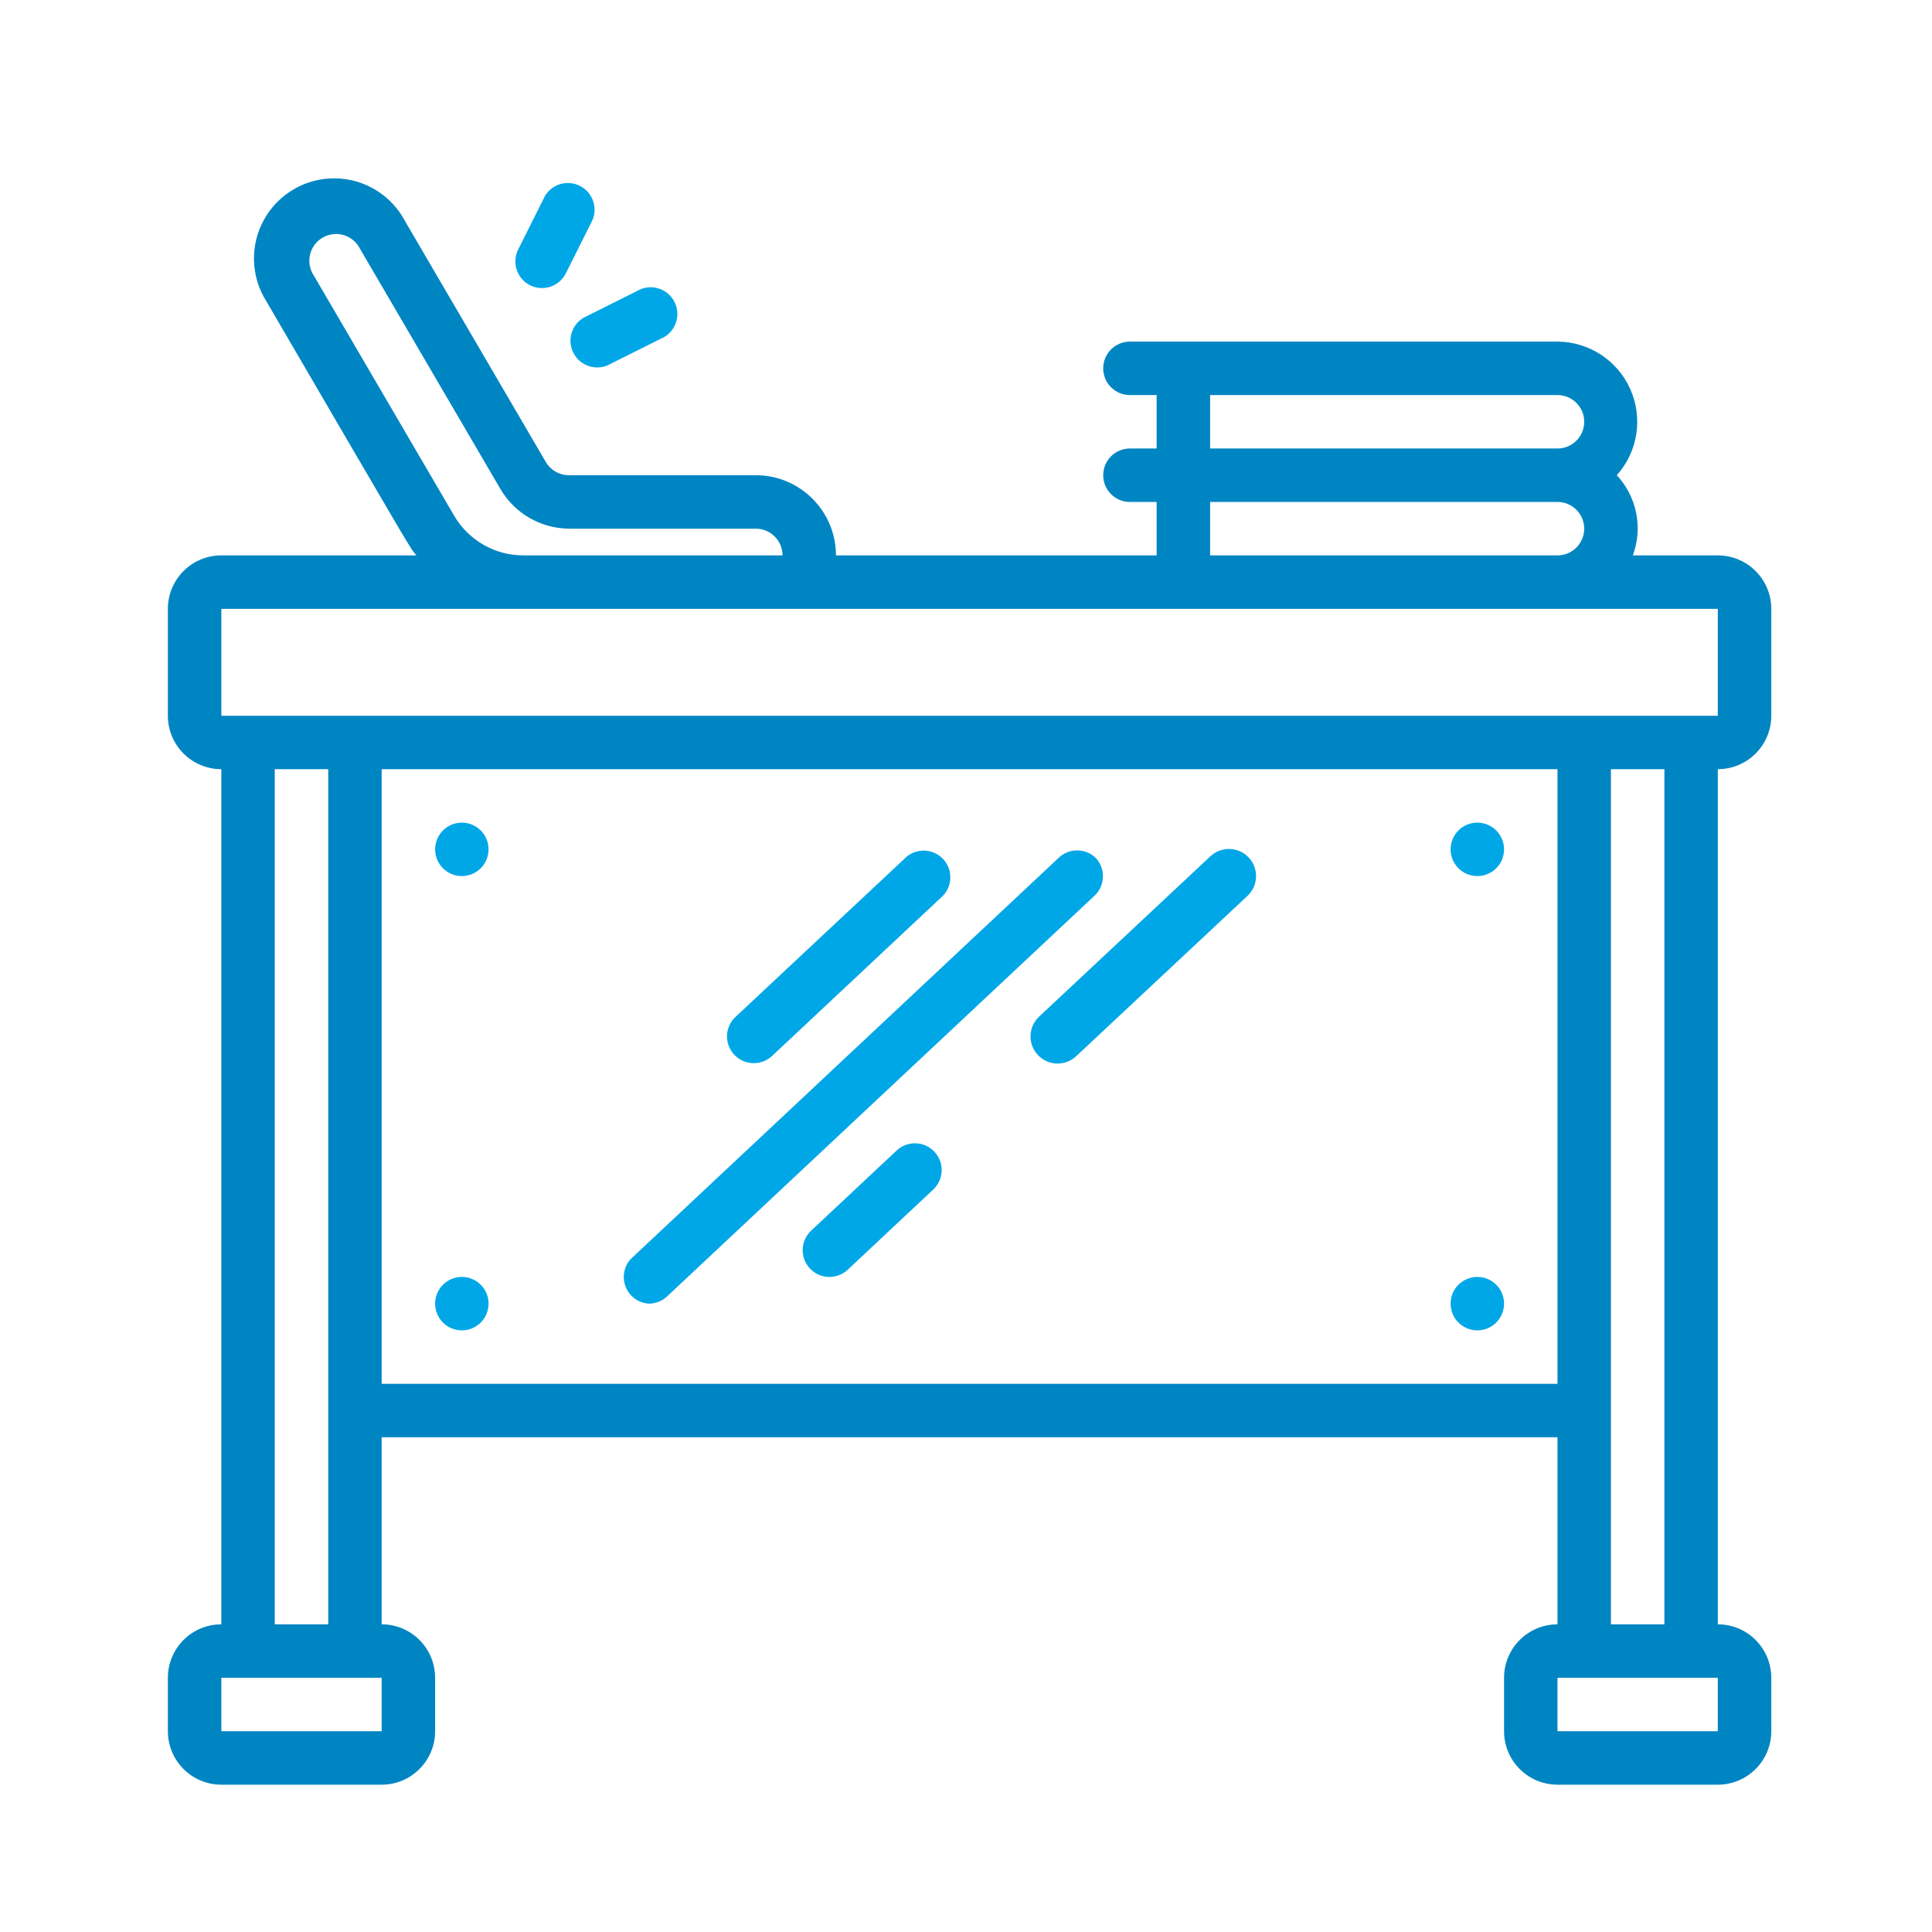
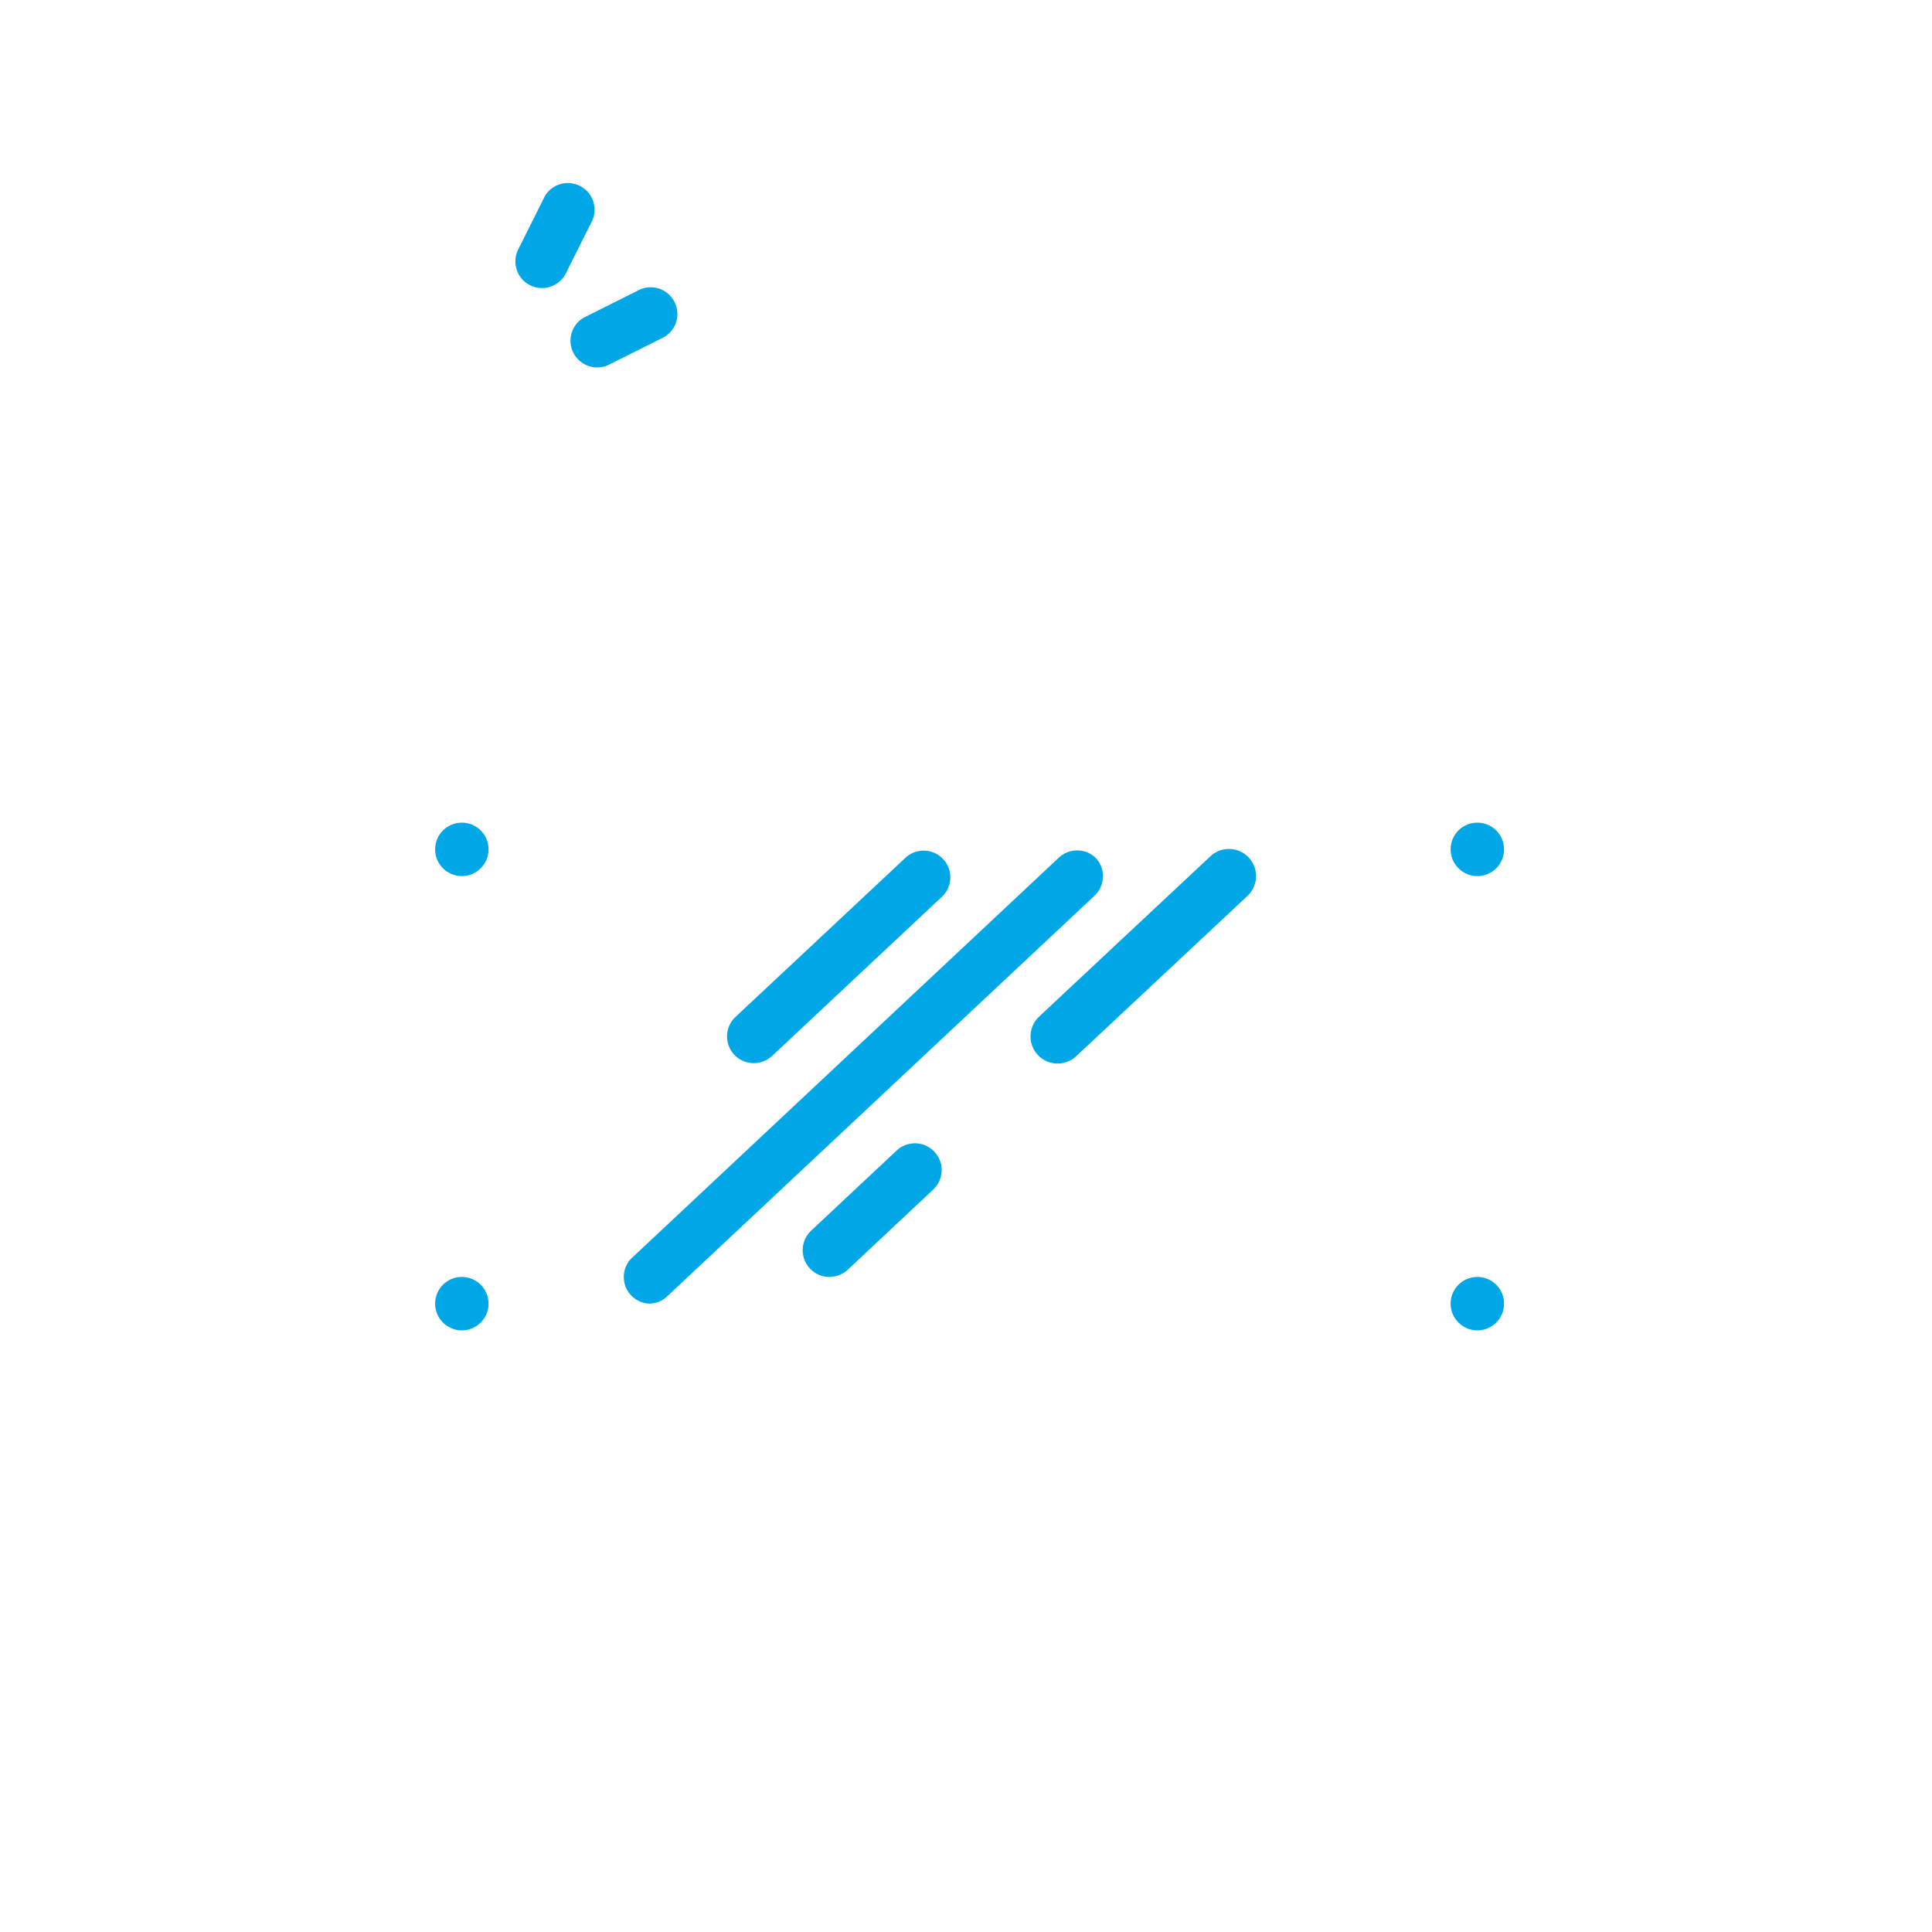
<svg xmlns="http://www.w3.org/2000/svg" width="64" height="64" viewBox="0 0 64 64" fill="none">
  <g clip-path="url(#clip0)">
    <g clip-path="url(#clip1)">
-       <path d="M56.905 18.398H54.09C54.428 17.484 54.223 16.457 53.559 15.742C54.256 14.964 54.431 13.849 54.007 12.894C53.583 11.94 52.639 11.322 51.594 11.316H37.43C36.941 11.316 36.545 11.713 36.545 12.202C36.545 12.691 36.941 13.087 37.43 13.087H38.315V14.857H37.43C36.941 14.857 36.545 15.254 36.545 15.742C36.545 16.232 36.941 16.628 37.43 16.628H38.315V18.398H27.692C27.692 16.932 26.503 15.742 25.037 15.742H18.84C18.526 15.741 18.236 15.572 18.078 15.3L13.422 7.333C12.97 6.468 12.08 5.921 11.105 5.908C10.13 5.895 9.225 6.418 8.75 7.269C8.274 8.121 8.304 9.165 8.828 9.988C13.936 18.744 13.528 18.062 13.794 18.398H7.332C6.354 18.398 5.561 19.191 5.561 20.169V23.71C5.561 24.688 6.354 25.48 7.332 25.48V53.808C6.354 53.808 5.561 54.601 5.561 55.579V57.349C5.561 58.327 6.354 59.12 7.332 59.12H12.643C13.621 59.12 14.414 58.327 14.414 57.349V55.579C14.414 54.601 13.621 53.808 12.643 53.808V47.611H51.594V53.808C50.616 53.808 49.824 54.601 49.824 55.579V57.349C49.824 58.327 50.616 59.12 51.594 59.12H56.905C57.883 59.12 58.676 58.327 58.676 57.349V55.579C58.676 54.601 57.883 53.808 56.905 53.808V25.48C57.883 25.48 58.676 24.688 58.676 23.71V20.169C58.676 19.191 57.883 18.398 56.905 18.398ZM51.594 13.087C52.083 13.087 52.479 13.483 52.479 13.972C52.479 14.461 52.083 14.857 51.594 14.857H40.086V13.087H51.594ZM40.086 16.628H51.594C52.083 16.628 52.479 17.024 52.479 17.513C52.479 18.002 52.083 18.398 51.594 18.398H40.086V16.628ZM15.042 17.079L10.386 9.112C10.211 8.838 10.201 8.49 10.36 8.206C10.518 7.922 10.82 7.748 11.145 7.752C11.47 7.756 11.767 7.939 11.917 8.227L16.574 16.194C17.044 17.002 17.905 17.503 18.84 17.513H25.037C25.526 17.513 25.922 17.909 25.922 18.398H17.335C16.39 18.398 15.518 17.895 15.042 17.079ZM12.643 57.349H7.332V55.579H12.643V57.349ZM9.102 53.808V25.48H10.873V53.808H9.102ZM12.643 45.841V25.48H51.594V45.841H12.643ZM56.905 57.349H51.594V55.579H56.905V57.349ZM55.135 53.808H53.364V25.48H55.135V53.808ZM7.332 23.71V20.169H56.905V23.71H7.332Z" fill="#0085C3" />
      <path d="M24.966 35.218C25.193 35.219 25.411 35.134 25.577 34.979L31.242 29.668C31.56 29.328 31.561 28.8 31.244 28.459C30.927 28.119 30.4 28.082 30.038 28.375L24.364 33.687C24.099 33.934 24.012 34.319 24.145 34.657C24.278 34.994 24.603 35.217 24.966 35.218Z" fill="#00A7E7" />
      <path d="M36.305 28.428C35.96 28.085 35.402 28.085 35.057 28.428L20.893 41.707C20.664 41.959 20.601 42.32 20.729 42.635C20.857 42.951 21.155 43.164 21.495 43.185C21.719 43.184 21.934 43.099 22.097 42.946L36.261 29.668C36.611 29.335 36.631 28.784 36.305 28.428Z" fill="#00A7E7" />
      <path d="M29.702 38.113L26.869 40.768C26.638 40.985 26.541 41.308 26.613 41.617C26.685 41.925 26.916 42.171 27.219 42.263C27.522 42.355 27.851 42.278 28.082 42.061L30.915 39.405C31.146 39.188 31.243 38.865 31.171 38.557C31.099 38.249 30.868 38.002 30.565 37.911C30.262 37.819 29.933 37.896 29.702 38.113Z" fill="#00A7E7" />
      <path d="M40.086 28.375L34.411 33.687C34.054 34.031 34.045 34.6 34.389 34.957C34.734 35.314 35.303 35.324 35.66 34.979L41.334 29.668C41.691 29.323 41.701 28.754 41.356 28.397C41.011 28.04 40.443 28.03 40.086 28.375Z" fill="#00A7E7" />
      <path d="M17.556 9.448C17.991 9.667 18.521 9.493 18.742 9.059L19.628 7.288C19.806 6.86 19.624 6.367 19.21 6.158C18.796 5.949 18.291 6.094 18.052 6.492L17.167 8.262C16.948 8.697 17.122 9.228 17.556 9.448Z" fill="#00A7E7" />
      <path d="M21.097 9.643L19.326 10.528C18.929 10.768 18.784 11.273 18.993 11.686C19.202 12.1 19.695 12.282 20.123 12.104L21.894 11.219C22.2 11.091 22.409 10.803 22.436 10.473C22.462 10.142 22.302 9.824 22.02 9.649C21.737 9.474 21.381 9.472 21.097 9.643Z" fill="#00A7E7" />
      <path d="M15.299 29.021C15.788 29.021 16.184 28.625 16.184 28.136C16.184 27.647 15.788 27.251 15.299 27.251C14.81 27.251 14.414 27.647 14.414 28.136C14.414 28.625 14.81 29.021 15.299 29.021Z" fill="#00A7E7" />
      <path d="M15.299 44.07C15.788 44.07 16.184 43.674 16.184 43.185C16.184 42.696 15.788 42.3 15.299 42.3C14.81 42.3 14.414 42.696 14.414 43.185C14.414 43.674 14.81 44.07 15.299 44.07Z" fill="#00A7E7" />
      <path d="M48.939 29.021C49.428 29.021 49.824 28.625 49.824 28.136C49.824 27.647 49.428 27.251 48.939 27.251C48.45 27.251 48.053 27.647 48.053 28.136C48.053 28.625 48.45 29.021 48.939 29.021Z" fill="#00A7E7" />
      <path d="M48.939 44.07C49.428 44.07 49.824 43.674 49.824 43.185C49.824 42.696 49.428 42.3 48.939 42.3C48.45 42.3 48.053 42.696 48.053 43.185C48.053 43.674 48.45 44.07 48.939 44.07Z" fill="#00A7E7" />
    </g>
  </g>
  <defs>
    <clipPath id="clip0">
      <rect width="64" height="64" fill="white" />
    </clipPath>
    <clipPath id="clip1">
      <rect width="54" height="54" fill="white" transform="translate(5.118 5.12)" />
    </clipPath>
  </defs>
</svg>